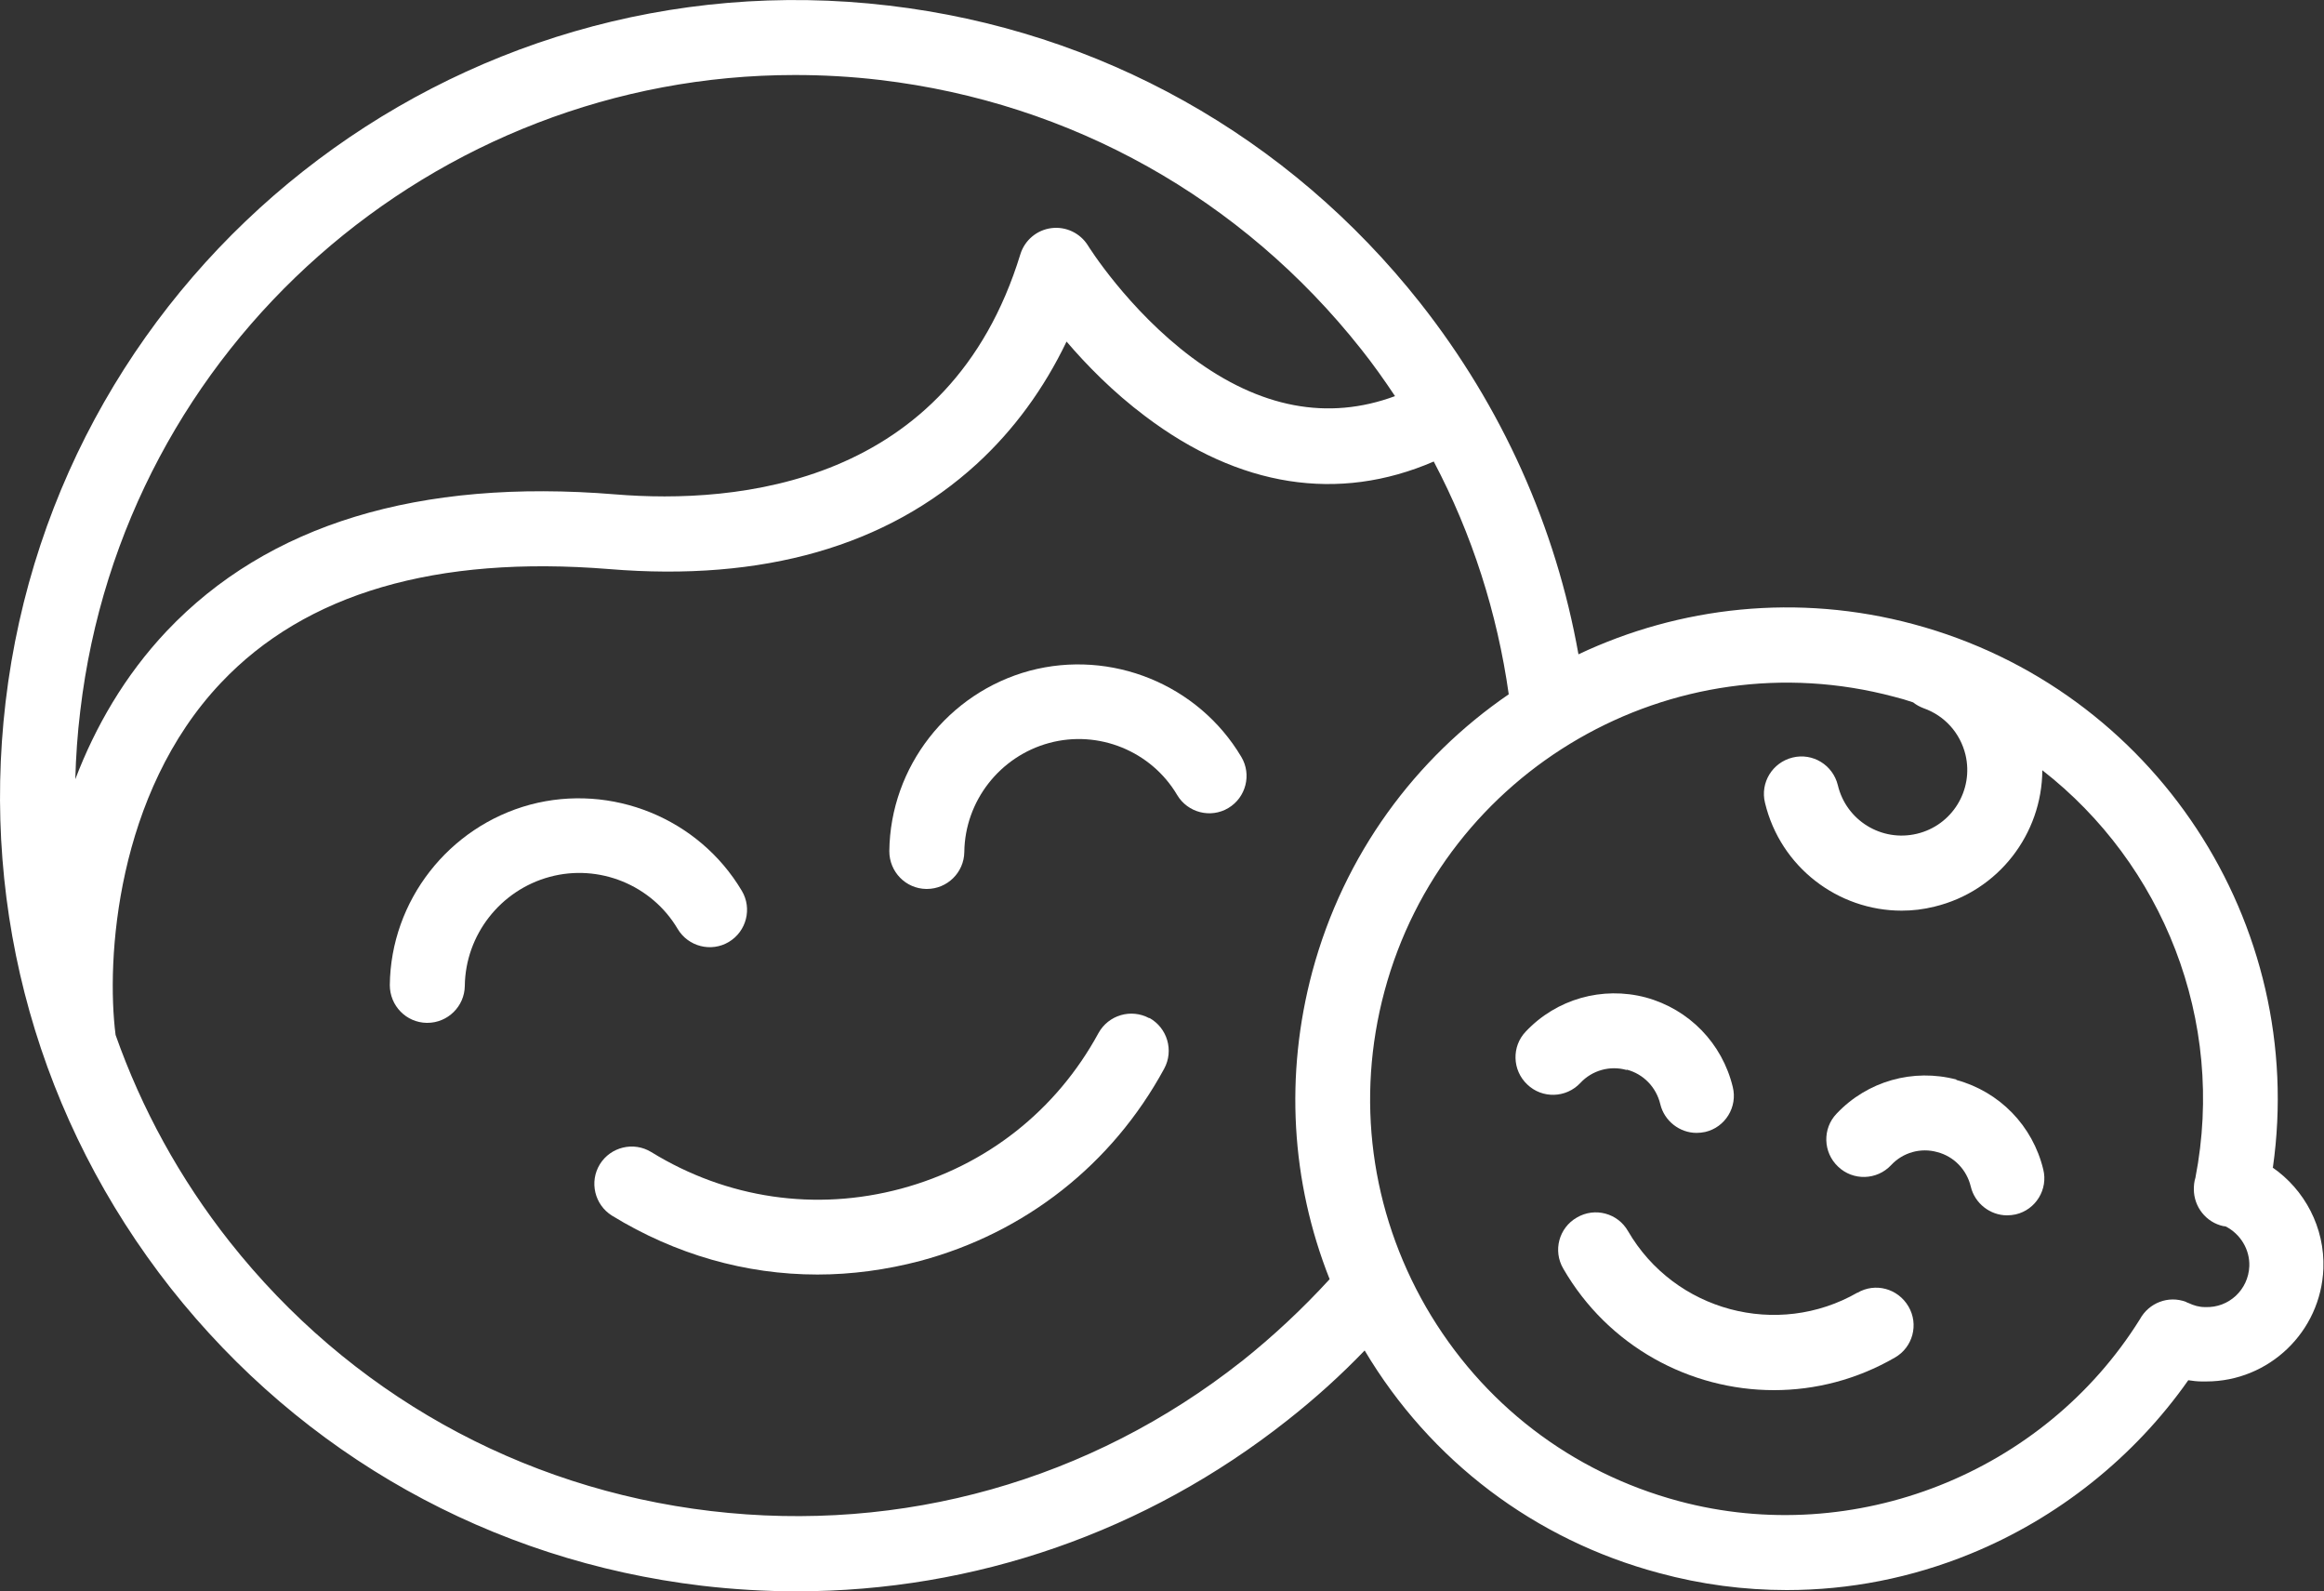
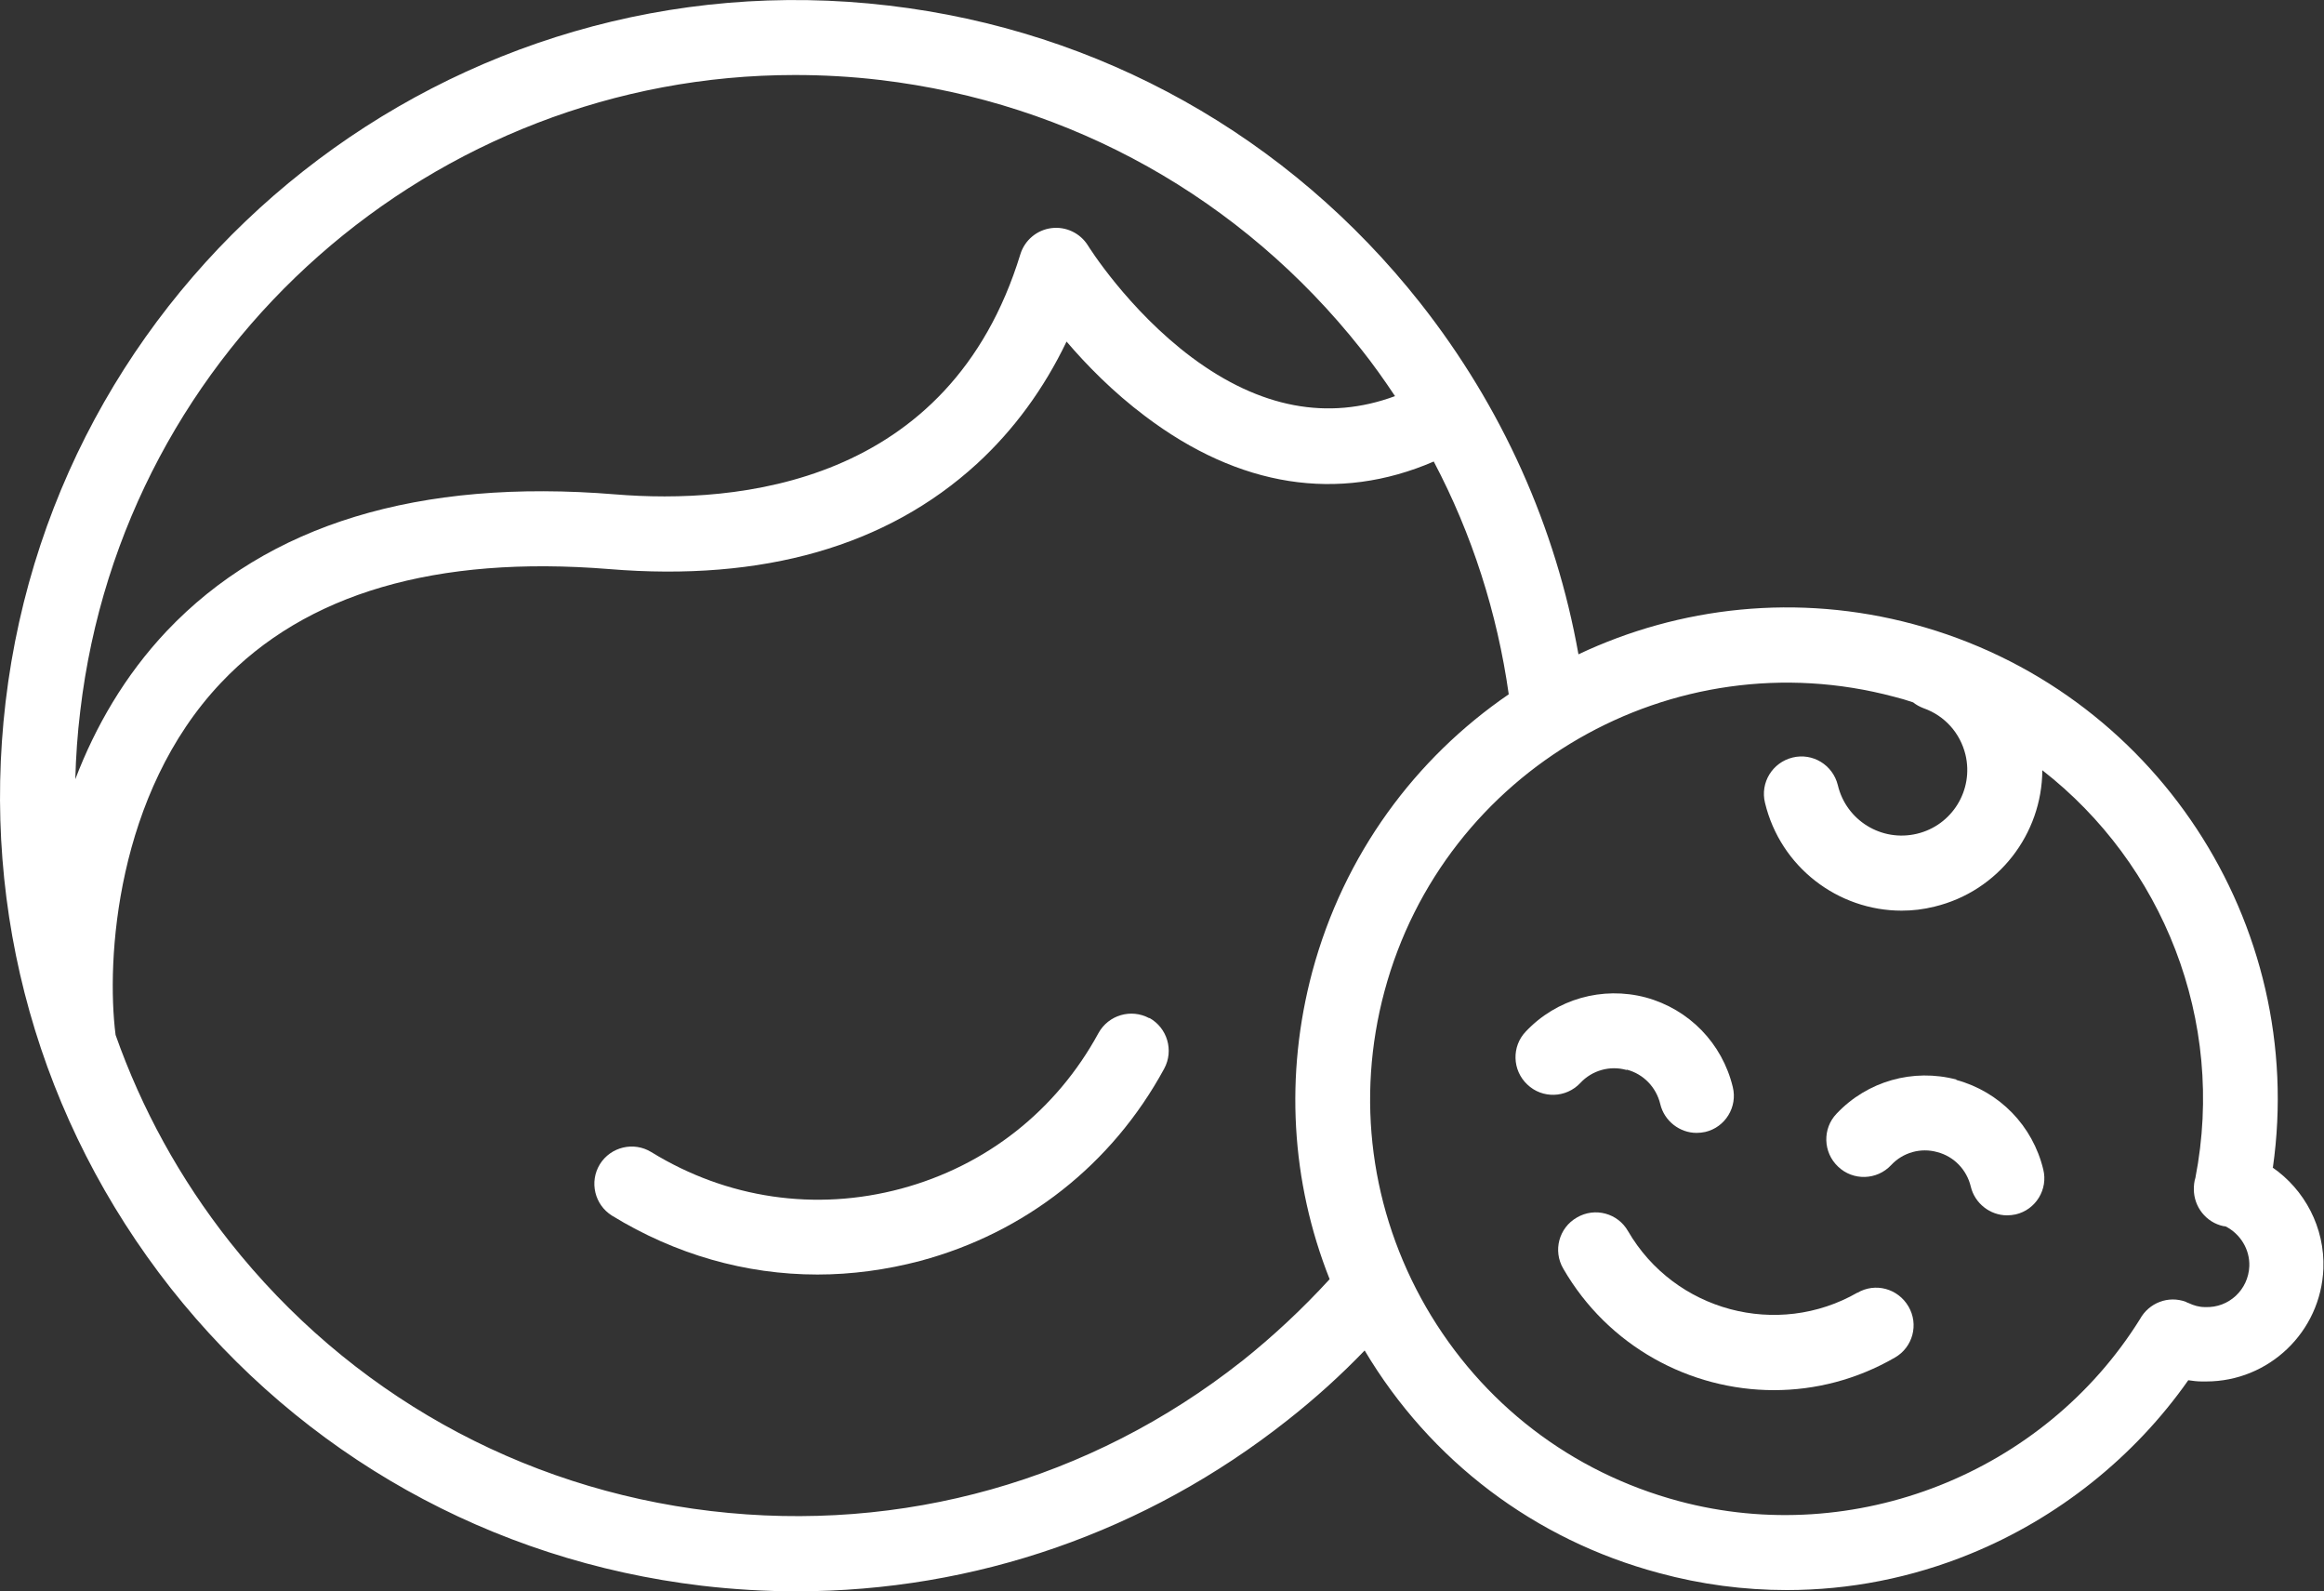
<svg xmlns="http://www.w3.org/2000/svg" id="Layer_2" viewBox="0 0 75 51.34">
  <rect x="0" y="0" width="75" height="51.34" fill="#333333" stroke="none" />
  <defs>
    <style>.cls-1{fill:#fff;}</style>
  </defs>
  <g id="Layer_1-2">
    <path class="cls-1" d="M37.09,32.85c-.59-.32-1.32-.1-1.64.48-1.36,2.5-3.62,4.28-6.37,5.02-2.76.74-5.62.32-8.06-1.18-.57-.35-1.31-.17-1.66.39-.35.57-.17,1.31.39,1.66,2.04,1.25,4.31,1.9,6.63,1.9,1.1,0,2.22-.15,3.32-.44,3.39-.91,6.19-3.11,7.87-6.2.32-.59.1-1.32-.48-1.64Z" />
-     <path class="cls-1" d="M21.87,29.97c.34.57,1.08.76,1.65.42.57-.34.76-1.08.42-1.65-1.39-2.34-4.2-3.48-6.83-2.78-2.63.71-4.5,3.1-4.53,5.82,0,.67.53,1.21,1.19,1.22,0,0,.01,0,.02,0,.66,0,1.2-.53,1.21-1.19.02-1.65,1.15-3.09,2.74-3.52,1.59-.43,3.29.26,4.13,1.68Z" />
-     <path class="cls-1" d="M33.23,21.64c-2.63.71-4.5,3.1-4.53,5.82,0,.67.53,1.21,1.19,1.22,0,0,.01,0,.02,0,.66,0,1.2-.53,1.21-1.19.02-1.65,1.15-3.09,2.74-3.52,1.59-.43,3.29.26,4.13,1.68.34.57,1.08.76,1.65.42.57-.34.76-1.08.42-1.65-1.39-2.34-4.2-3.48-6.83-2.78Z" />
    <path class="cls-1" d="M73.35,37.67c1.12-7.86-3.81-15.44-11.59-17.53-3.75-1.01-7.56-.57-10.82.97-.73-4.1-2.46-7.98-5.11-11.34C41.58,4.39,35.49.98,28.68.18,14.63-1.48,1.84,8.6.18,22.65c-.8,6.81,1.09,13.52,5.33,18.91,4.25,5.38,10.33,8.79,17.14,9.6,1.03.12,2.05.18,3.06.18,5.74,0,11.27-1.91,15.84-5.52.89-.7,1.72-1.45,2.49-2.25,2.12,3.56,5.49,6.11,9.5,7.18,1.36.37,2.75.55,4.12.55,2.02,0,4.02-.39,5.93-1.17,2.82-1.15,5.29-3.12,7.03-5.6.14.02.28.04.43.04.05,0,.1,0,.15,0,2.02,0,3.7-1.6,3.78-3.64.05-1.32-.6-2.55-1.65-3.27ZM25.65,2.42c.91,0,1.82.05,2.75.16,6.17.73,11.68,3.82,15.53,8.69.39.49.75,1,1.09,1.51-2.16.8-4.36.39-6.56-1.25-2.06-1.54-3.34-3.59-3.35-3.61-.25-.4-.71-.62-1.18-.56-.47.06-.86.39-1,.84-2.29,7.48-9.17,8.07-13.07,7.75-6.35-.52-11.22.97-14.48,4.41-1.36,1.44-2.31,3.1-2.95,4.78.02-.73.07-1.47.16-2.2C3.98,11.13,14.04,2.42,25.65,2.42ZM40.07,43.92c-4.88,3.85-10.96,5.56-17.13,4.83-6.17-.73-11.68-3.82-15.53-8.69-1.61-2.04-2.84-4.29-3.68-6.67-.31-2.43.02-7.79,3.4-11.36,2.73-2.89,6.95-4.12,12.53-3.67,4.97.41,8.96-.74,11.86-3.39,1.2-1.1,2.17-2.43,2.9-3.95.64.75,1.5,1.63,2.54,2.41,3.03,2.29,6.23,2.79,9.31,1.46,1.24,2.35,2.05,4.89,2.42,7.51-3.01,2.06-5.32,5.16-6.34,8.95-.89,3.33-.69,6.77.56,9.92-.87.95-1.82,1.84-2.85,2.66ZM71.16,42.17c-.19,0-.36-.05-.53-.13-.03-.01-.06-.02-.09-.04,0,0,0,0,0,0-.56-.21-1.19.03-1.48.56-3.1,4.97-9.21,7.39-14.88,5.87-3.47-.93-6.36-3.15-8.16-6.26-1.79-3.11-2.27-6.73-1.34-10.19,1.92-7.15,9.3-11.41,16.45-9.5.2.05.41.11.61.18.1.08.21.14.34.19.68.24,1.18.8,1.35,1.5.27,1.14-.43,2.28-1.57,2.55-1.14.27-2.28-.43-2.55-1.57-.16-.65-.81-1.05-1.46-.89-.65.16-1.05.81-.89,1.46.5,2.08,2.36,3.48,4.41,3.48.35,0,.7-.04,1.06-.13,2.07-.5,3.47-2.35,3.48-4.4,3.88,3.02,5.93,8.06,4.94,13.15-.04.12-.05.25-.05.37,0,.56.39,1.07.96,1.19.02,0,.04,0,.07.01.47.24.78.74.76,1.28-.03.76-.66,1.35-1.42,1.32Z" />
    <path class="cls-1" d="M59.95,41.7c-2.59,1.49-5.91.6-7.41-1.98-.33-.58-1.07-.78-1.65-.44-.58.33-.78,1.07-.44,1.65,1.45,2.51,4.09,3.92,6.8,3.92,1.33,0,2.67-.34,3.9-1.05.58-.33.78-1.07.44-1.65s-1.07-.78-1.65-.44Z" />
    <path class="cls-1" d="M52.5,34.51c.54.14.95.57,1.08,1.11.13.55.63.93,1.17.93.09,0,.19-.01.28-.03.65-.15,1.05-.81.89-1.45-.34-1.41-1.41-2.51-2.81-2.89-1.4-.37-2.88.05-3.87,1.1-.46.48-.44,1.25.05,1.71.48.46,1.25.44,1.71-.05.38-.41.96-.57,1.49-.42Z" />
    <path class="cls-1" d="M63.14,34.83c-1.4-.37-2.88.05-3.87,1.1-.46.48-.44,1.25.05,1.71.48.46,1.25.44,1.71-.05.38-.41.96-.57,1.49-.42.54.14.95.57,1.08,1.11.13.55.63.93,1.17.93.09,0,.19-.01.28-.03.65-.15,1.05-.81.89-1.45-.34-1.41-1.41-2.51-2.81-2.89Z" />
  </g>
</svg>